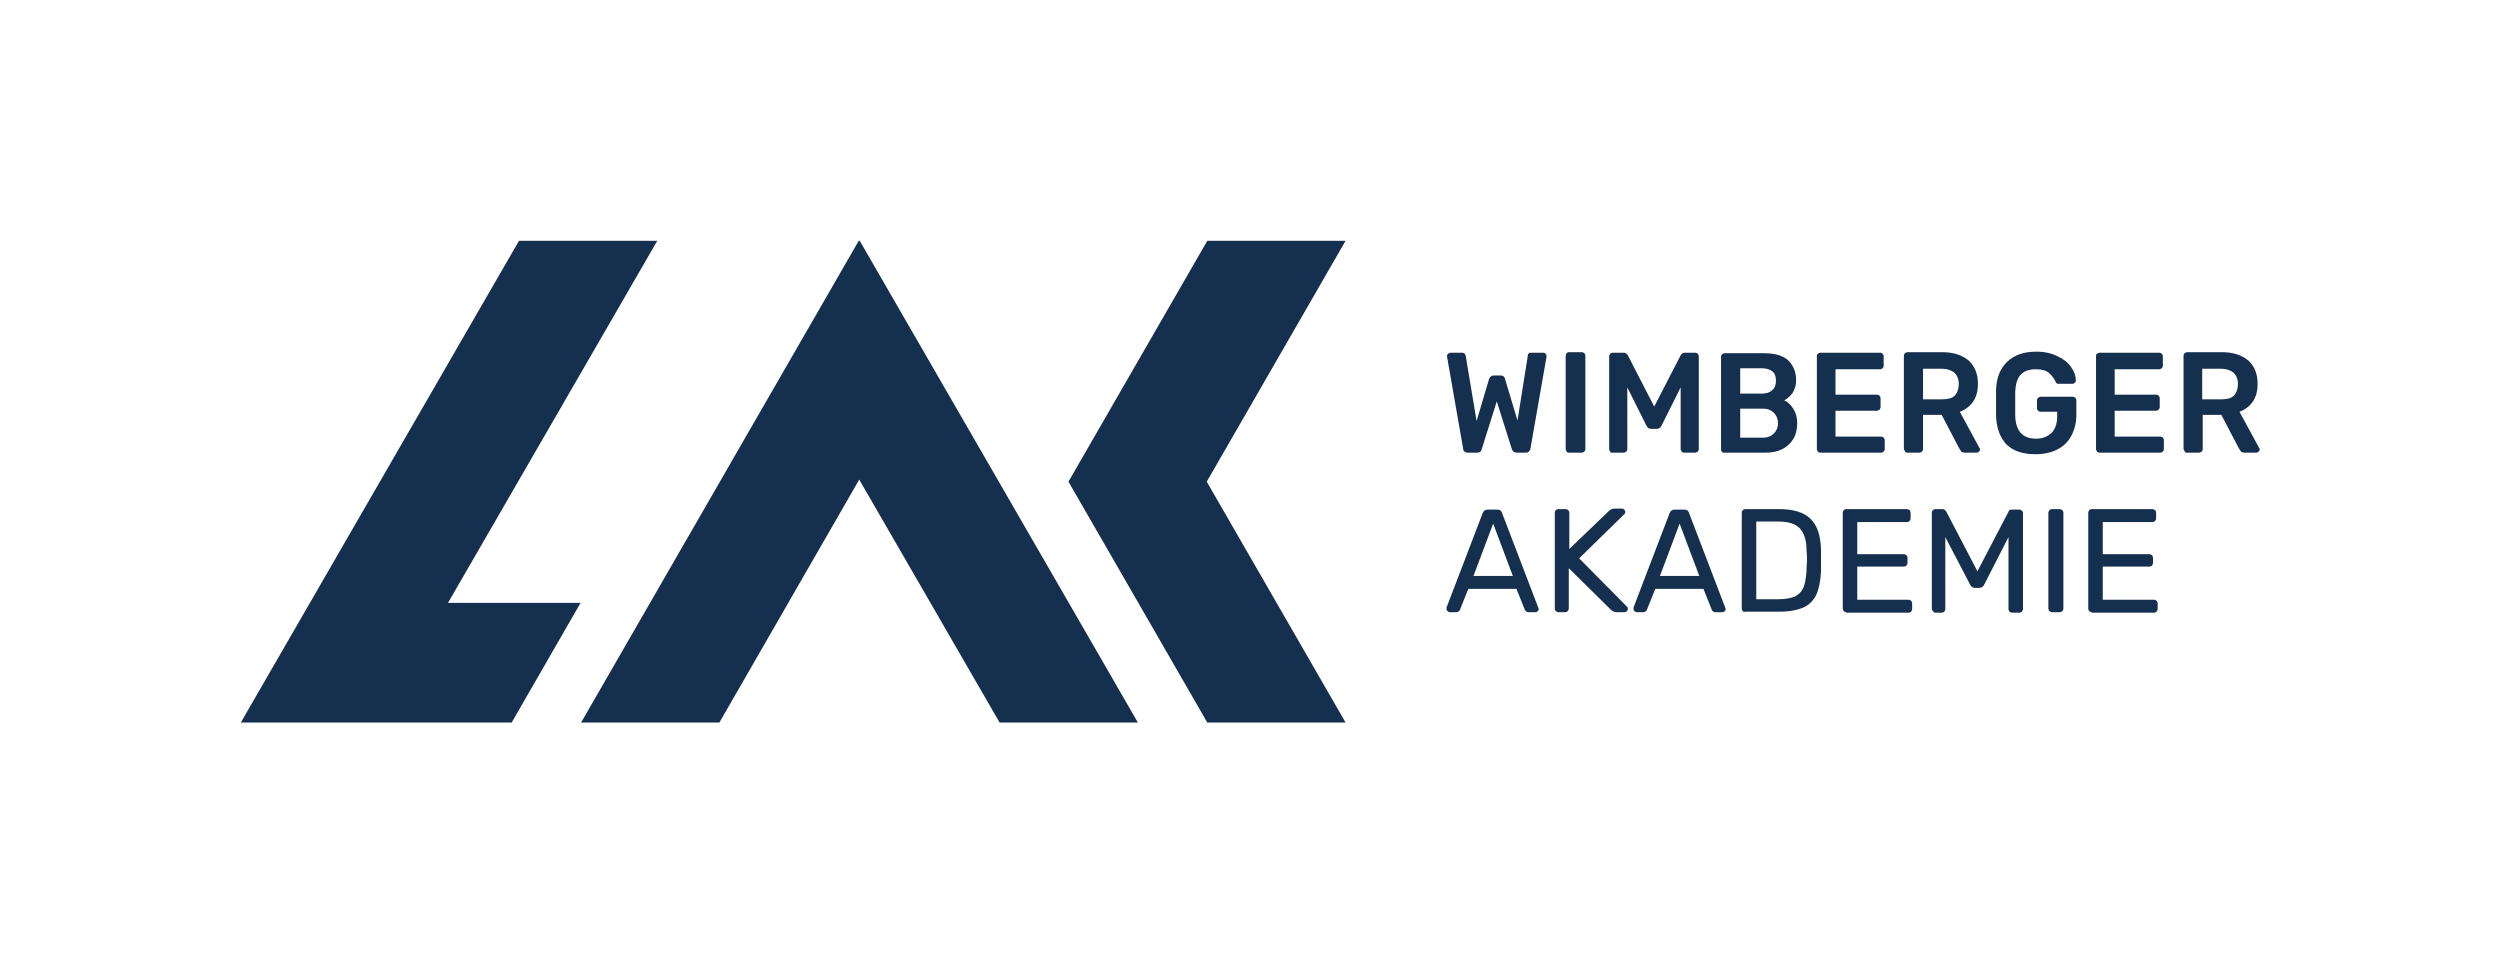
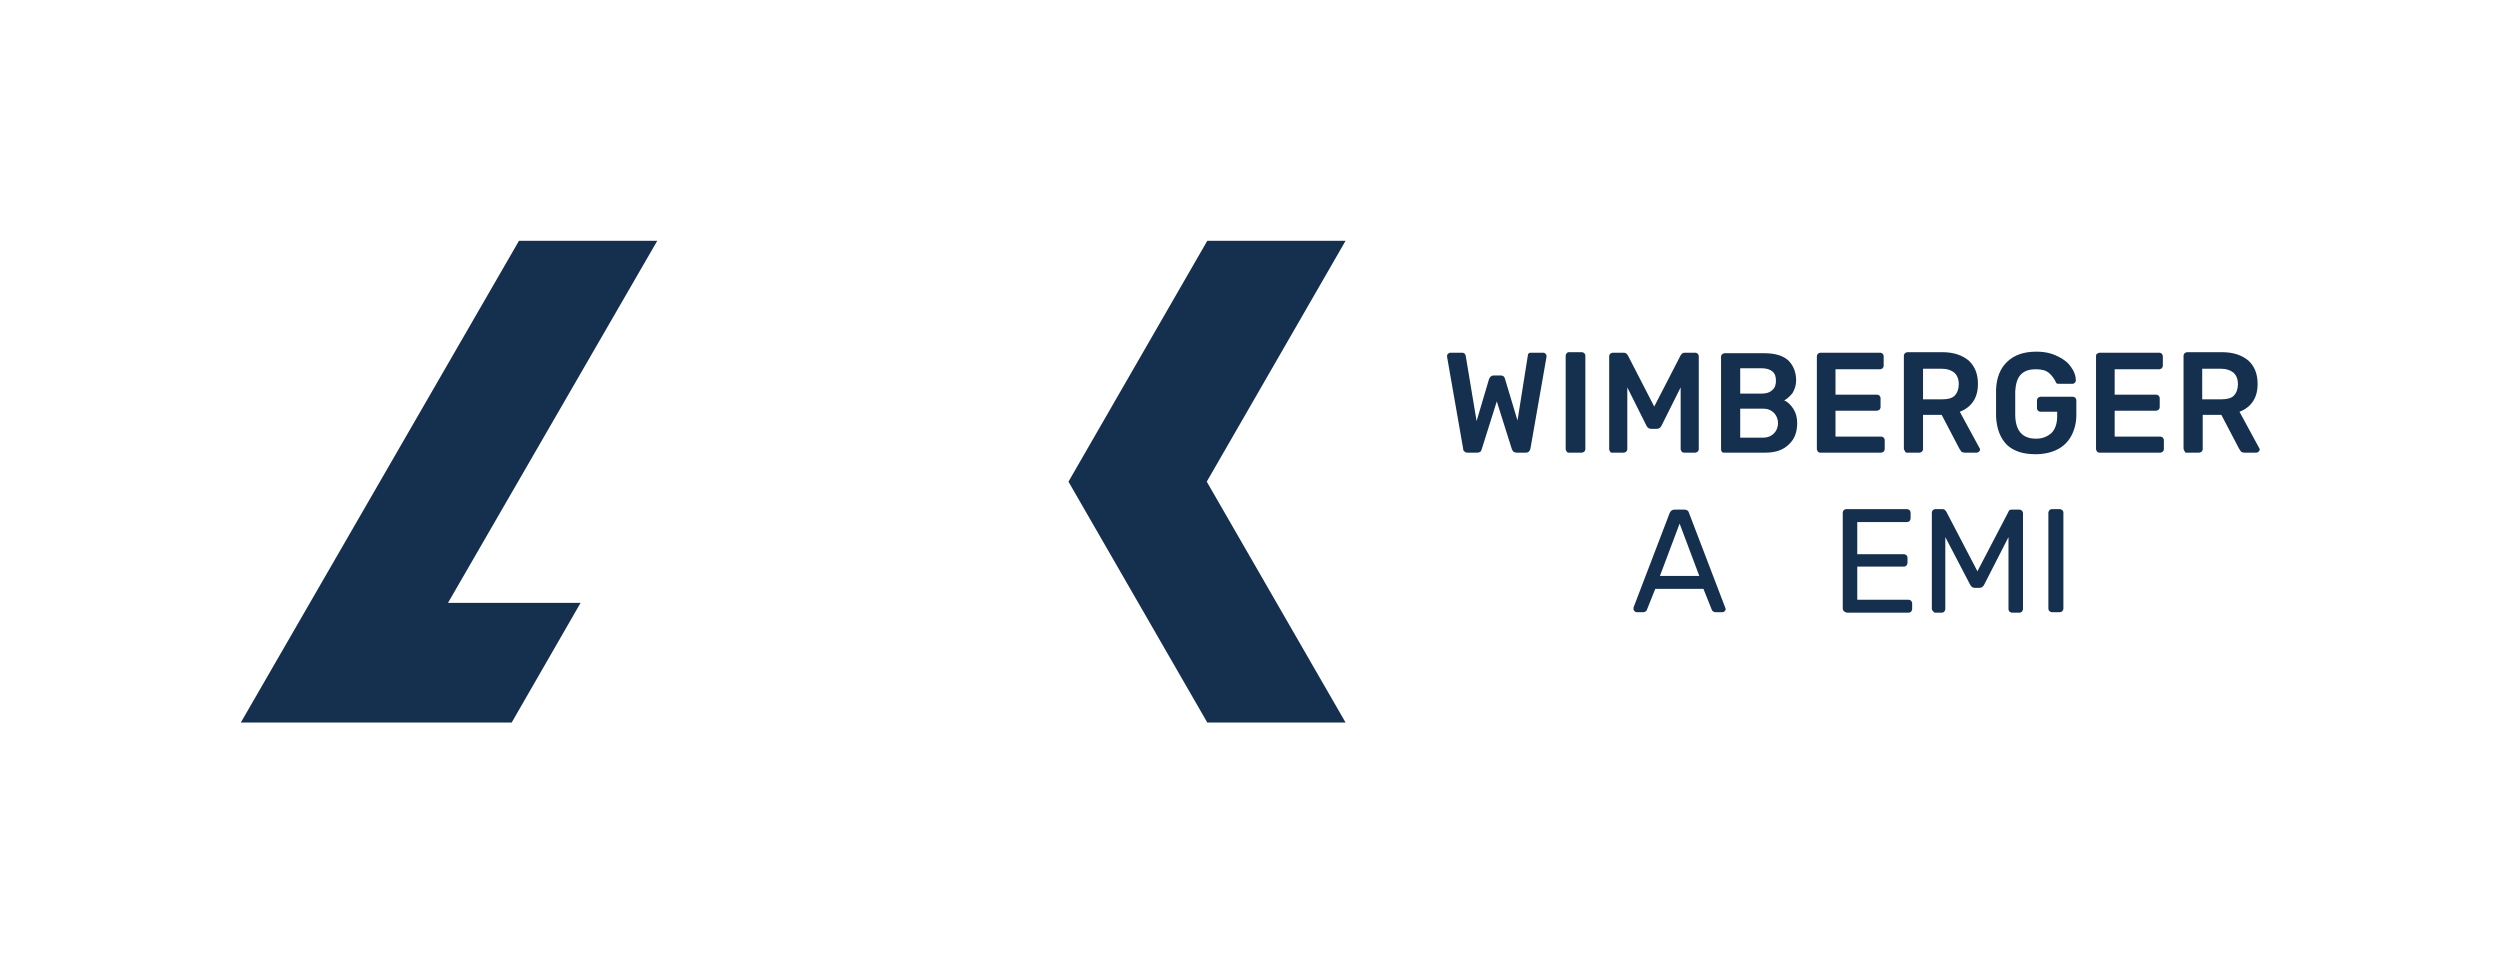
<svg xmlns="http://www.w3.org/2000/svg" version="1.1" id="Ebene_1" x="0px" y="0px" viewBox="0 0 482.7 186" style="enable-background:new 0 0 482.7 186;" xml:space="preserve">
  <style type="text/css">
	.st0{fill:#152F4E;}
</style>
  <g>
    <g>
      <polygon class="st0" points="259.8,46.5 233.1,46.5 206.3,93 233.1,139.5 259.8,139.5 233,93   " />
-       <polygon class="st0" points="165.8,46.5 112.2,139.5 138.9,139.5 165.9,92.6 193,139.5 219.7,139.5 166,46.5   " />
      <polygon class="st0" points="126.9,46.5 100.2,46.5 46.5,139.5 98.8,139.5 112.1,116.4 86.5,116.4   " />
    </g>
    <g>
      <g>
-         <path class="st0" d="M279.5,118c-0.1-0.1-0.2-0.2-0.2-0.4c0-0.2,0-0.3,0-0.3l7-18.3c0.2-0.4,0.5-0.6,0.9-0.6h1.9     c0.5,0,0.8,0.2,0.9,0.6l7,18.3l0.1,0.3c0,0.2-0.1,0.3-0.2,0.4c-0.1,0.1-0.2,0.2-0.4,0.2h-1.4c-0.2,0-0.4-0.1-0.5-0.2     c-0.1-0.1-0.2-0.2-0.2-0.3l-1.6-4h-9.3l-1.6,4c0,0.1-0.1,0.2-0.2,0.3c-0.1,0.1-0.3,0.2-0.5,0.2h-1.4     C279.8,118.2,279.6,118.1,279.5,118z M292.1,111.2l-3.8-10.1l-3.8,10.1H292.1z" />
-         <path class="st0" d="M300.4,118c-0.1-0.1-0.2-0.3-0.2-0.5V99c0-0.2,0.1-0.4,0.2-0.5c0.1-0.1,0.3-0.2,0.5-0.2h1.4     c0.2,0,0.4,0.1,0.5,0.2c0.1,0.1,0.2,0.3,0.2,0.5v7l7.6-7.3c0.3-0.3,0.7-0.5,1.1-0.5h1.5c0.2,0,0.3,0.1,0.4,0.2     c0.1,0.1,0.2,0.2,0.2,0.4c0,0.2,0,0.3-0.1,0.4l-8.8,8.6l9.3,9.4c0.1,0.1,0.1,0.2,0.1,0.4c0,0.2-0.1,0.3-0.2,0.4     c-0.1,0.1-0.2,0.2-0.4,0.2h-1.6c-0.4,0-0.8-0.2-1.1-0.5l-8.1-8v7.8c0,0.2-0.1,0.3-0.2,0.5c-0.1,0.1-0.3,0.2-0.5,0.2h-1.4     C300.7,118.2,300.6,118.1,300.4,118z" />
        <path class="st0" d="M315.6,118c-0.1-0.1-0.2-0.2-0.2-0.4c0-0.2,0-0.3,0-0.3l7-18.3c0.2-0.4,0.5-0.6,0.9-0.6h1.9     c0.5,0,0.8,0.2,0.9,0.6l7,18.3l0.1,0.3c0,0.2-0.1,0.3-0.2,0.4c-0.1,0.1-0.2,0.2-0.4,0.2h-1.4c-0.2,0-0.4-0.1-0.5-0.2     c-0.1-0.1-0.2-0.2-0.2-0.3l-1.6-4h-9.3l-1.6,4c0,0.1-0.1,0.2-0.2,0.3c-0.1,0.1-0.3,0.2-0.5,0.2H316     C315.8,118.2,315.7,118.1,315.6,118z M328.1,111.2l-3.8-10.1l-3.8,10.1H328.1z" />
-         <path class="st0" d="M336.5,118c-0.1-0.1-0.2-0.3-0.2-0.5V99c0-0.2,0.1-0.4,0.2-0.5c0.1-0.1,0.3-0.2,0.5-0.2h6.4     c2.9,0,4.9,0.6,6.2,1.9c1.3,1.3,1.9,3.2,2,5.8c0,0.5,0,1.3,0,2.2c0,0.9,0,1.7,0,2.2c-0.1,1.8-0.4,3.3-0.9,4.4     c-0.5,1.1-1.4,2-2.5,2.5c-1.2,0.5-2.7,0.8-4.6,0.8h-6.6C336.7,118.2,336.6,118.1,336.5,118z M343.4,115.7c1.3,0,2.3-0.2,3.1-0.5     c0.8-0.4,1.3-0.9,1.7-1.7c0.3-0.8,0.5-1.8,0.6-3.2c0-1.1,0.1-1.8,0.1-2.1c0-0.3,0-1-0.1-2.1c0-1.9-0.5-3.2-1.3-4.1     c-0.9-0.9-2.2-1.3-4.2-1.3h-4.2v15H343.4z" />
        <path class="st0" d="M356,118c-0.1-0.1-0.2-0.3-0.2-0.5V99c0-0.2,0.1-0.4,0.2-0.5c0.1-0.1,0.3-0.2,0.5-0.2h11.7     c0.2,0,0.3,0.1,0.5,0.2c0.1,0.1,0.2,0.3,0.2,0.5v1.1c0,0.2-0.1,0.3-0.2,0.5c-0.1,0.1-0.3,0.2-0.5,0.2h-9.6v6.2h9     c0.2,0,0.3,0.1,0.5,0.2c0.1,0.1,0.2,0.3,0.2,0.5v1c0,0.2-0.1,0.3-0.2,0.5c-0.1,0.1-0.3,0.2-0.5,0.2h-9v6.4h9.9     c0.2,0,0.4,0.1,0.5,0.2c0.1,0.1,0.2,0.3,0.2,0.5v1.1c0,0.2-0.1,0.3-0.2,0.5c-0.1,0.1-0.3,0.2-0.5,0.2h-11.9     C356.3,118.2,356.1,118.1,356,118z" />
        <path class="st0" d="M373.2,118c-0.1-0.1-0.2-0.3-0.2-0.5V99c0-0.2,0.1-0.4,0.2-0.5c0.1-0.1,0.3-0.2,0.5-0.2h1.4     c0.3,0,0.5,0.2,0.7,0.5l6,11.5l6-11.5c0-0.1,0.1-0.2,0.2-0.3s0.3-0.1,0.5-0.1h1.4c0.2,0,0.4,0.1,0.5,0.2c0.1,0.1,0.2,0.3,0.2,0.5     v18.5c0,0.2-0.1,0.3-0.2,0.5c-0.1,0.1-0.3,0.2-0.5,0.2h-1.4c-0.2,0-0.3-0.1-0.5-0.2c-0.1-0.1-0.2-0.3-0.2-0.5v-13.9l-4.7,9.2     c-0.2,0.4-0.5,0.6-0.9,0.6h-0.9c-0.4,0-0.7-0.2-0.9-0.6l-4.8-9.2v13.9c0,0.2-0.1,0.3-0.2,0.5c-0.1,0.1-0.3,0.2-0.5,0.2h-1.4     C373.5,118.2,373.3,118.1,373.2,118z" />
        <path class="st0" d="M395.7,118c-0.1-0.1-0.2-0.3-0.2-0.5V99c0-0.2,0.1-0.3,0.2-0.5c0.1-0.1,0.3-0.2,0.5-0.2h1.5     c0.2,0,0.3,0.1,0.5,0.2c0.1,0.1,0.2,0.3,0.2,0.5v18.5c0,0.2-0.1,0.3-0.2,0.5c-0.1,0.1-0.3,0.2-0.5,0.2h-1.5     C396,118.2,395.8,118.1,395.7,118z" />
-         <path class="st0" d="M403.4,118c-0.1-0.1-0.2-0.3-0.2-0.5V99c0-0.2,0.1-0.4,0.2-0.5c0.1-0.1,0.3-0.2,0.5-0.2h11.7     c0.2,0,0.3,0.1,0.5,0.2c0.1,0.1,0.2,0.3,0.2,0.5v1.1c0,0.2-0.1,0.3-0.2,0.5c-0.1,0.1-0.3,0.2-0.5,0.2H406v6.2h9     c0.2,0,0.3,0.1,0.5,0.2c0.1,0.1,0.2,0.3,0.2,0.5v1c0,0.2-0.1,0.3-0.2,0.5c-0.1,0.1-0.3,0.2-0.5,0.2h-9v6.4h9.9     c0.2,0,0.4,0.1,0.5,0.2c0.1,0.1,0.2,0.3,0.2,0.5v1.1c0,0.2-0.1,0.3-0.2,0.5c-0.1,0.1-0.3,0.2-0.5,0.2h-11.9     C403.7,118.2,403.5,118.1,403.4,118z" />
      </g>
      <g>
        <path class="st0" d="M283.4,87.4h1.8c0.5,0,0.8-0.2,0.9-0.7l2.9-9.2l2.9,9.2c0.1,0.2,0.2,0.4,0.3,0.5c0.2,0.1,0.4,0.2,0.6,0.2     h1.8c0.5,0,0.8-0.3,0.9-0.8l3.1-17.7c0-0.1,0-0.1,0-0.2c0-0.2-0.1-0.3-0.2-0.4c-0.1-0.1-0.2-0.2-0.4-0.2h-2.3     c-0.2,0-0.4,0-0.5,0.1c-0.1,0.1-0.2,0.2-0.2,0.4L293,81.2l-2.4-8c-0.1-0.5-0.4-0.7-0.8-0.7h-1.4c-0.4,0-0.7,0.2-0.9,0.7l-2.4,8.1     L283,68.7c-0.1-0.4-0.3-0.6-0.7-0.6h-2.3c-0.1,0-0.3,0.1-0.4,0.2c-0.1,0.1-0.2,0.2-0.2,0.4l0,0.2l3.1,17.7c0,0.3,0.1,0.5,0.3,0.6     C283,87.4,283.2,87.4,283.4,87.4 M302.9,87.4h2.5c0.2,0,0.3-0.1,0.5-0.2c0.1-0.1,0.2-0.3,0.2-0.5v-18c0-0.2-0.1-0.4-0.2-0.5     c-0.1-0.1-0.3-0.2-0.5-0.2h-2.5c-0.2,0-0.3,0.1-0.4,0.2c-0.1,0.1-0.2,0.3-0.2,0.5v18c0,0.2,0.1,0.3,0.2,0.5     C302.6,87.4,302.8,87.4,302.9,87.4 M311.3,87.4h2.2c0.2,0,0.3-0.1,0.5-0.2c0.1-0.1,0.2-0.3,0.2-0.5V74.8l3.7,7.4     c0.2,0.4,0.5,0.6,0.9,0.6h1.1c0.4,0,0.7-0.2,0.9-0.6l3.7-7.4v11.9c0,0.2,0.1,0.3,0.2,0.5c0.1,0.1,0.3,0.2,0.4,0.2h2.2     c0.2,0,0.3-0.1,0.5-0.2c0.1-0.1,0.2-0.3,0.2-0.5V68.8c0-0.2-0.1-0.4-0.2-0.5c-0.1-0.1-0.3-0.2-0.5-0.2h-2c-0.4,0-0.6,0.2-0.8,0.5     l-5.1,9.9l-5.1-9.9c-0.2-0.3-0.4-0.5-0.8-0.5h-2.1c-0.2,0-0.3,0.1-0.5,0.2c-0.1,0.1-0.2,0.3-0.2,0.5v17.9c0,0.2,0.1,0.4,0.2,0.5     C310.9,87.4,311.1,87.4,311.3,87.4 M333,87.4h7.8c2,0,3.5-0.5,4.6-1.6c1.1-1,1.6-2.4,1.6-4.1c0-1-0.2-1.9-0.7-2.7     c-0.5-0.8-1.1-1.4-1.8-1.7c0.6-0.3,1.1-0.8,1.6-1.4c0.4-0.7,0.7-1.5,0.7-2.4c0-1.6-0.5-2.9-1.5-3.9c-1-0.9-2.5-1.4-4.6-1.4H333     c-0.2,0-0.3,0.1-0.5,0.2c-0.1,0.1-0.2,0.3-0.2,0.5v17.9c0,0.2,0.1,0.3,0.2,0.5C332.6,87.4,332.8,87.4,333,87.4 M336,76.1v-5h4.1     c0.9,0,1.6,0.2,2.1,0.6c0.5,0.4,0.7,1,0.7,1.8c0,0.8-0.2,1.4-0.7,1.8c-0.5,0.5-1.2,0.7-2.1,0.7H336z M336,84.5v-5.6h4.4     c0.9,0,1.6,0.3,2.1,0.8c0.5,0.5,0.8,1.2,0.8,2c0,0.8-0.3,1.5-0.8,2c-0.5,0.5-1.2,0.8-2.1,0.8H336z M351.5,87.4h11.7     c0.2,0,0.3-0.1,0.5-0.2c0.1-0.1,0.2-0.3,0.2-0.5V85c0-0.2-0.1-0.4-0.2-0.5c-0.1-0.1-0.3-0.2-0.5-0.2h-8.8v-5h8     c0.2,0,0.3-0.1,0.5-0.2c0.1-0.1,0.2-0.3,0.2-0.5v-1.7c0-0.2-0.1-0.4-0.2-0.5c-0.1-0.1-0.3-0.2-0.5-0.2h-8v-4.9h8.6     c0.2,0,0.3-0.1,0.5-0.2c0.1-0.1,0.2-0.3,0.2-0.5v-1.8c0-0.2-0.1-0.4-0.2-0.5c-0.1-0.1-0.3-0.2-0.5-0.2h-11.5     c-0.2,0-0.3,0.1-0.5,0.2c-0.1,0.1-0.2,0.3-0.2,0.5v17.9c0,0.2,0.1,0.3,0.2,0.5C351.2,87.4,351.3,87.4,351.5,87.4 M368.2,87.4h2.4     c0.2,0,0.3-0.1,0.5-0.2c0.1-0.1,0.2-0.3,0.2-0.5v-6.6h3.6l3.4,6.5c0.1,0.2,0.3,0.4,0.4,0.6c0.1,0.1,0.4,0.2,0.6,0.2h2.4     c0.1,0,0.3-0.1,0.4-0.2c0.1-0.1,0.2-0.2,0.2-0.4c0-0.1,0-0.2-0.1-0.3l-3.8-7c1.1-0.4,2-1.1,2.6-2c0.6-0.9,0.9-2,0.9-3.4     c0-1.9-0.6-3.4-1.8-4.5c-1.2-1-2.9-1.6-5-1.6h-6.8c-0.2,0-0.3,0.1-0.5,0.2c-0.1,0.1-0.2,0.3-0.2,0.5v17.9c0,0.2,0.1,0.3,0.2,0.5     C367.9,87.4,368.1,87.4,368.2,87.4 M371.3,77v-5.8h3.7c1,0,1.8,0.3,2.4,0.8c0.5,0.5,0.8,1.2,0.8,2.2c0,0.9-0.3,1.7-0.8,2.2     c-0.5,0.5-1.3,0.7-2.4,0.7H371.3z M393,87.7c1.6,0,3-0.3,4.2-0.9c1.2-0.6,2.1-1.5,2.7-2.6c0.6-1.1,1-2.5,1-4v-2.9     c0-0.2-0.1-0.4-0.2-0.5c-0.1-0.1-0.3-0.2-0.5-0.2H394c-0.2,0-0.3,0.1-0.5,0.2c-0.1,0.1-0.2,0.3-0.2,0.5v1.5     c0,0.2,0.1,0.4,0.2,0.5c0.1,0.1,0.3,0.2,0.5,0.2h3.2v0.9c0,1.4-0.4,2.5-1.1,3.2c-0.8,0.7-1.7,1.1-3,1.1c-2.6,0-3.9-1.5-4-4.4     c0-0.6,0-1.4,0-2.4c0-1.1,0-1.9,0-2.4c0.1-1.4,0.4-2.5,1.1-3.2c0.7-0.7,1.6-1,2.9-1c1.1,0,1.9,0.2,2.5,0.7c0.6,0.5,1,1.1,1.3,1.7     c0.1,0.2,0.1,0.3,0.2,0.3c0.1,0.1,0.2,0.1,0.4,0.1h2.7c0.2,0,0.3-0.1,0.4-0.2c0.1-0.1,0.2-0.2,0.2-0.4v-0.1     c0-0.8-0.3-1.7-0.9-2.5c-0.6-0.9-1.5-1.6-2.6-2.1c-1.2-0.6-2.5-0.9-4.1-0.9c-2.4,0-4.2,0.6-5.6,1.9c-1.4,1.3-2.1,3.1-2.2,5.4     c0,0.5,0,1.4,0,2.6c0,1.2,0,2,0,2.6c0.1,2.3,0.8,4.2,2.1,5.5C388.8,87.1,390.6,87.7,393,87.7 M405.4,87.4h11.7     c0.2,0,0.3-0.1,0.5-0.2c0.1-0.1,0.2-0.3,0.2-0.5V85c0-0.2-0.1-0.4-0.2-0.5c-0.1-0.1-0.3-0.2-0.5-0.2h-8.8v-5h8     c0.2,0,0.3-0.1,0.5-0.2c0.1-0.1,0.2-0.3,0.2-0.5v-1.7c0-0.2-0.1-0.4-0.2-0.5c-0.1-0.1-0.3-0.2-0.5-0.2h-8v-4.9h8.6     c0.2,0,0.3-0.1,0.5-0.2c0.1-0.1,0.2-0.3,0.2-0.5v-1.8c0-0.2-0.1-0.4-0.2-0.5c-0.1-0.1-0.3-0.2-0.5-0.2h-11.5     c-0.2,0-0.3,0.1-0.5,0.2s-0.2,0.3-0.2,0.5v17.9c0,0.2,0.1,0.3,0.2,0.5C405.1,87.4,405.3,87.4,405.4,87.4 M422.2,87.4h2.4     c0.2,0,0.3-0.1,0.5-0.2c0.1-0.1,0.2-0.3,0.2-0.5v-6.6h3.6l3.4,6.5c0.1,0.2,0.3,0.4,0.4,0.6c0.1,0.1,0.4,0.2,0.6,0.2h2.4     c0.1,0,0.3-0.1,0.4-0.2c0.1-0.1,0.2-0.2,0.2-0.4c0-0.1,0-0.2-0.1-0.3l-3.8-7c1.1-0.4,2-1.1,2.6-2c0.6-0.9,0.9-2,0.9-3.4     c0-1.9-0.6-3.4-1.8-4.5c-1.2-1-2.9-1.6-5-1.6h-6.8c-0.2,0-0.3,0.1-0.5,0.2c-0.1,0.1-0.2,0.3-0.2,0.5v17.9c0,0.2,0.1,0.3,0.2,0.5     C421.9,87.4,422,87.4,422.2,87.4 M425.2,77v-5.8h3.7c1,0,1.8,0.3,2.4,0.8c0.5,0.5,0.8,1.2,0.8,2.2c0,0.9-0.3,1.7-0.8,2.2     c-0.5,0.5-1.3,0.7-2.4,0.7H425.2z" />
      </g>
    </g>
  </g>
</svg>